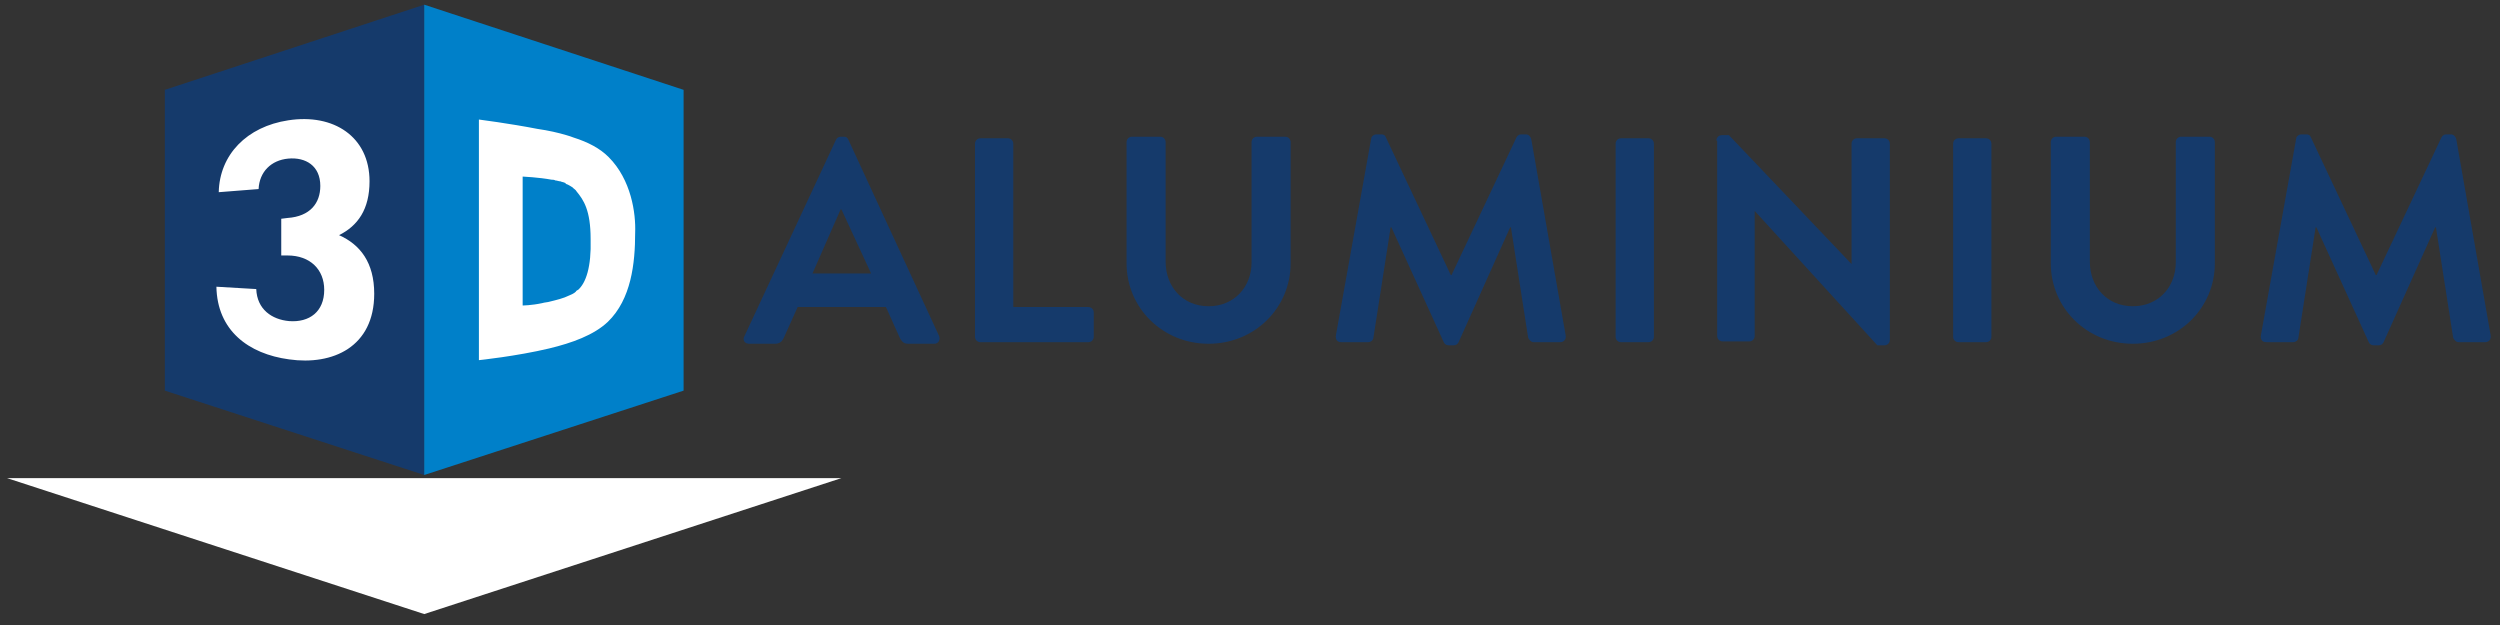
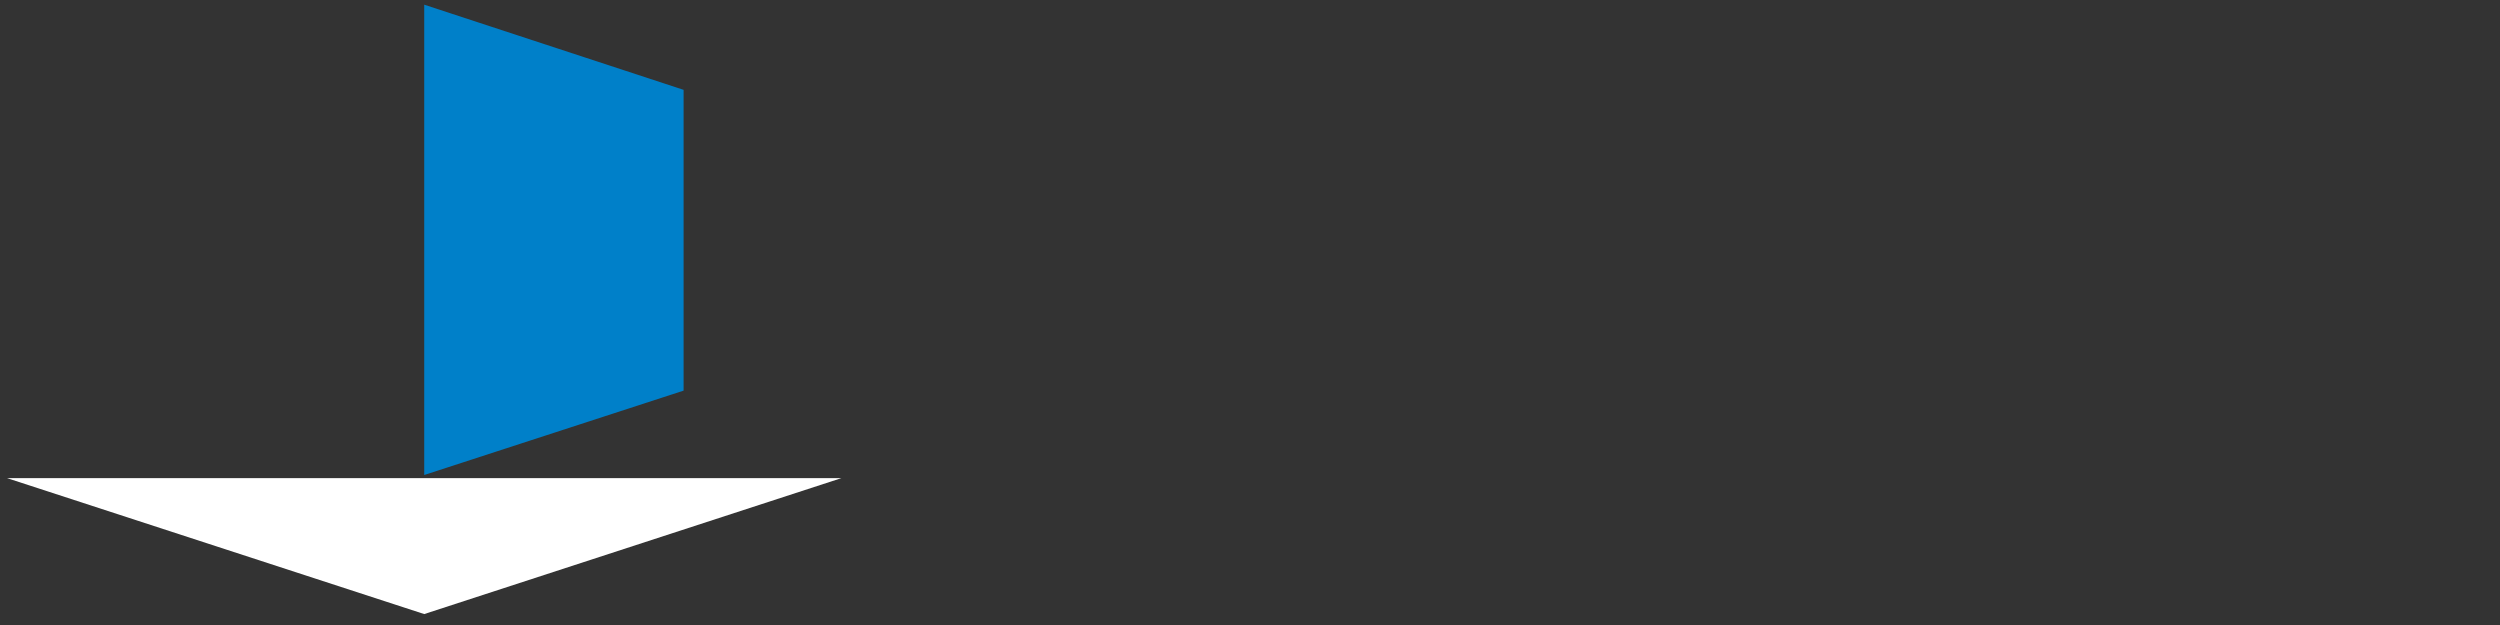
<svg xmlns="http://www.w3.org/2000/svg" width="320" height="80" viewBox="0 0 320 80">
  <rect x="0" y="0" width="320" height="80" fill="#333333" stroke="none" />
  <g fill="#153a6b">
-     <path d="M95.3 43 107 17.9c.1-.2.3-.4.6-.4h.4c.4 0 .5.2.6.4L120.2 43c.2.5-.1 1-.6 1h-3.3c-.6 0-.8-.2-1.1-.7l-1.8-4h-11.3l-1.8 4c-.2.4-.5.7-1.1.7h-3.3c-.6 0-.9-.5-.6-1zm16.2-8-3.8-8.2h-.1L104 35zM124.8 18.4c0-.4.3-.7.7-.7h3.5c.4 0 .7.3.7.7v20.9h9.6c.4 0 .7.3.7.7v3.1c0 .4-.3.7-.7.7h-13.8c-.4 0-.7-.3-.7-.7zM144.2 18.2c0-.4.3-.7.7-.7h3.6c.4 0 .7.3.7.7v15.3c0 3.2 2.2 5.7 5.5 5.7s5.5-2.5 5.5-5.6V18.2c0-.4.3-.7.7-.7h3.6c.4 0 .7.3.7.7v15.5c0 5.7-4.6 10.3-10.5 10.3s-10.5-4.6-10.5-10.3zM175.5 17.8c0-.3.3-.6.7-.6h.6c.3 0 .5.1.6.4l8.3 17.6h.1l8.3-17.6c.1-.2.3-.4.6-.4h.6c.4 0 .6.3.7.6l4.4 25.1c.1.5-.2.9-.7.9h-3.4c-.3 0-.6-.3-.7-.6l-2.2-14.1h-.1l-6.6 14.7c-.1.2-.3.4-.6.4h-.7c-.3 0-.5-.2-.6-.4l-6.7-14.7h-.1l-2.2 14.1c0 .3-.3.6-.7.6h-3.4c-.5 0-.8-.3-.7-.9zM206.8 18.4c0-.4.3-.7.7-.7h3.5c.4 0 .7.3.7.7v24.7c0 .4-.3.7-.7.7h-3.5c-.4 0-.7-.3-.7-.7zM219.7 18c0-.4.3-.7.7-.7h.9L237 33.8V18.4c0-.4.3-.7.7-.7h3.5c.4 0 .7.3.7.7v25.1c0 .4-.3.7-.7.7h-.9L224.6 27v16c0 .4-.3.7-.7.7h-3.4c-.4 0-.7-.3-.7-.7V18zM250 18.4c0-.4.3-.7.7-.7h3.5c.4 0 .7.3.7.7v24.7c0 .4-.3.7-.7.7h-3.5c-.4 0-.7-.3-.7-.7zM262.5 18.2c0-.4.3-.7.7-.7h3.6c.4 0 .7.3.7.7v15.3c0 3.2 2.2 5.7 5.5 5.7s5.5-2.5 5.5-5.6V18.2c0-.4.3-.7.7-.7h3.6c.4 0 .7.3.7.7v15.5c0 5.7-4.6 10.3-10.5 10.3s-10.5-4.6-10.5-10.3zM293.9 17.8c0-.3.3-.6.7-.6h.6c.3 0 .5.1.6.4l8.3 17.6h.1l8.3-17.6c.1-.2.3-.4.6-.4h.6c.4 0 .6.3.7.6l4.4 25.1c.1.5-.2.9-.7.9h-3.4c-.3 0-.6-.3-.7-.6l-2.2-14.1h-.1l-6.6 14.7c-.1.2-.3.4-.6.4h-.7c-.3 0-.5-.2-.6-.4l-6.7-14.7h-.1l-2.2 14.1c0 .3-.3.6-.7.6h-3.4c-.5 0-.8-.3-.7-.9zM21.1 50l33.2 10.8V.6L21.1 11.5z" />
-   </g>
+     </g>
  <path fill="#0080c9" d="M87.5 50 54.3 60.8V.6l33.2 10.9z" />
  <g fill="#fff">
-     <path d="M43.4 30.1c2.4-1.2 3.9-3.3 3.9-6.9 0-5.7-4.6-8.7-10.4-7.8-5.3.8-8.8 4.4-8.9 9.2l5.1-.4c.1-2.2 1.6-3.7 3.8-3.9s4.1.9 4.1 3.5c0 2.2-1.3 3.9-4.2 4.1l-.8.1v4.7h.8c2.9 0 4.7 1.8 4.7 4.4 0 2.8-1.9 4.2-4.5 4-2.2-.2-4.1-1.5-4.2-4.1l-5.1-.3c.1 5.6 4.1 8.6 9.3 9.3 5.6.8 10.9-1.6 10.9-8.4 0-4-1.8-6.3-4.5-7.5zM77.9 20.1c-1.1-1.1-2.6-1.9-4.5-2.5-.3-.1-.5-.2-.9-.3-1-.3-2.3-.6-3.7-.8-3.6-.7-7.5-1.2-7.5-1.2v30.8s4.8-.5 9-1.5c2.9-.7 5.7-1.7 7.5-3.4 3-2.9 3.5-7.5 3.5-11.4.1-2.5-.5-6.8-3.4-9.7zm-3.9 17c-.1 0-.1.1-.2.1-.1.2-.4.4-.9.6-.8.4-1.7.6-2.5.8-.3.1-.7.1-1 .2-1.4.3-2.5.3-2.5.3V22.6s2.1.1 3.7.4c.2 0 .3 0 .5.1.2 0 .4.1.5.1h.1c.2.1.4.1.6.2 0 0 .1 0 .1.1.1.1.3.1.4.2.1 0 .1.1.2.1.1.1.2.1.3.2l.1.1c.1.1.3.2.4.4.9 1.1 1.8 2.4 1.8 6.1.1 3.6-.6 5.6-1.6 6.5z" />
    <path fill-rule="evenodd" d="M107.7 61.2 54.3 78.6.9 61.2z" clip-rule="evenodd" />
  </g>
</svg>